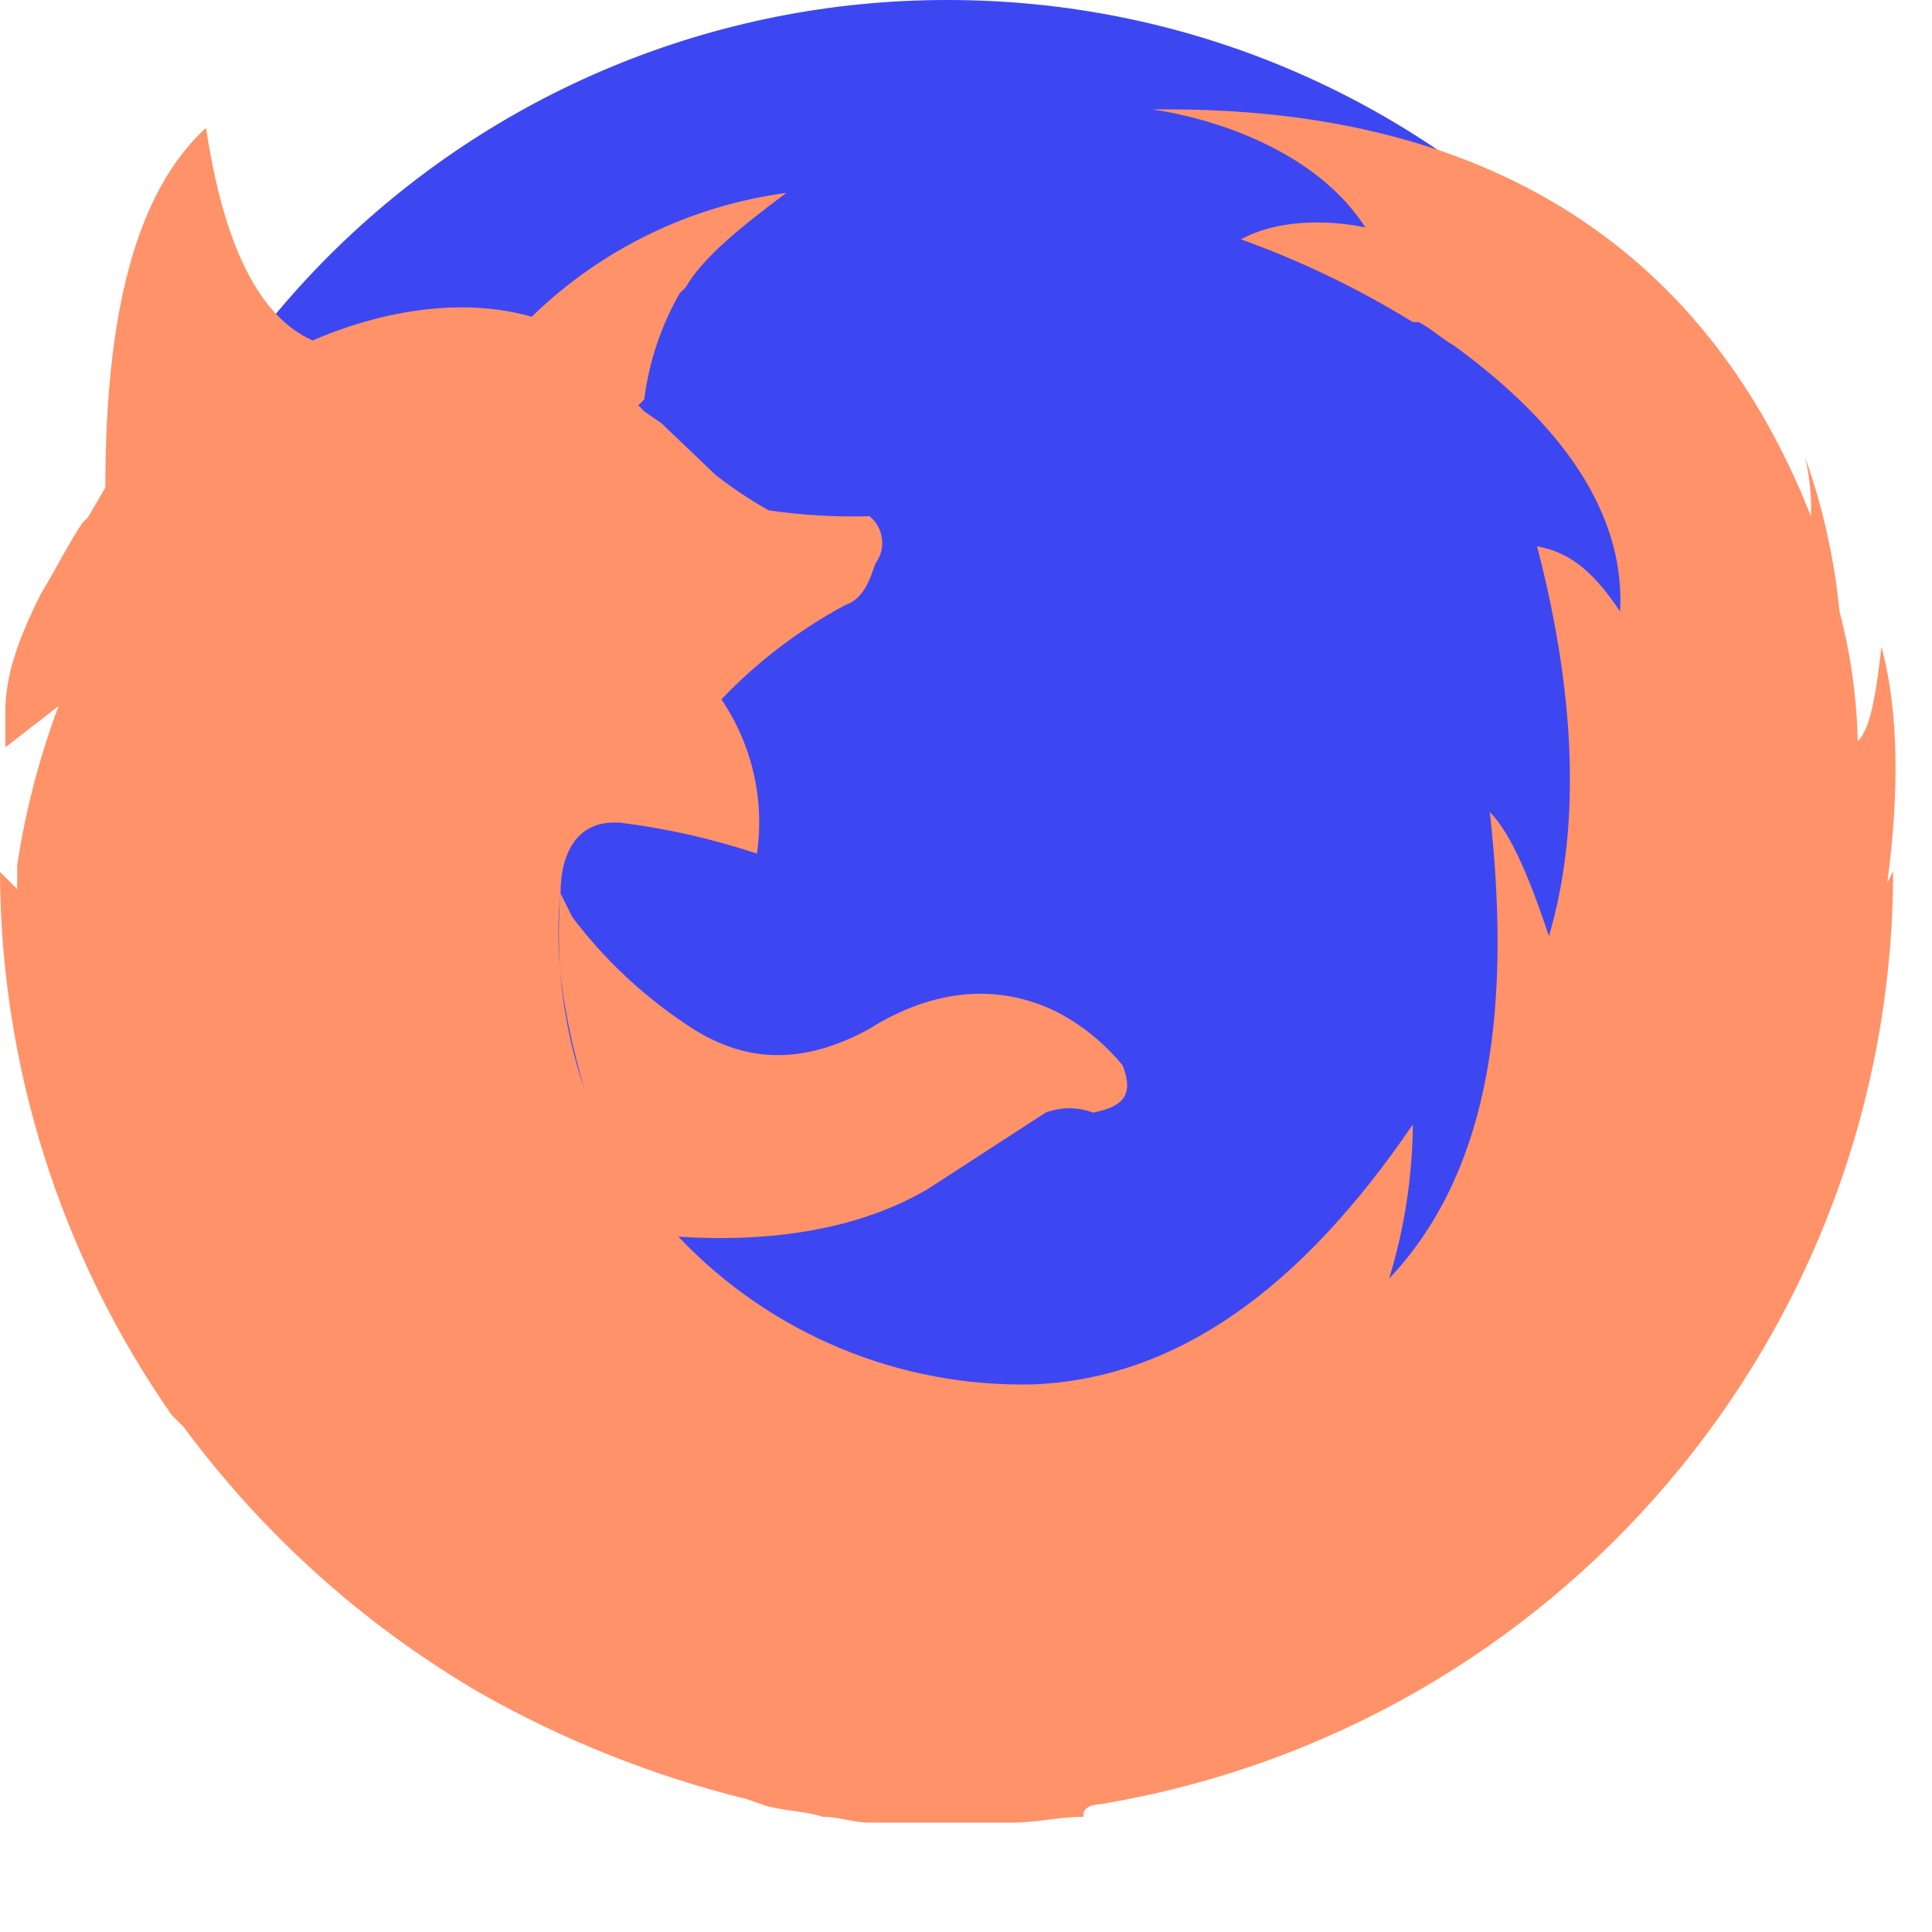
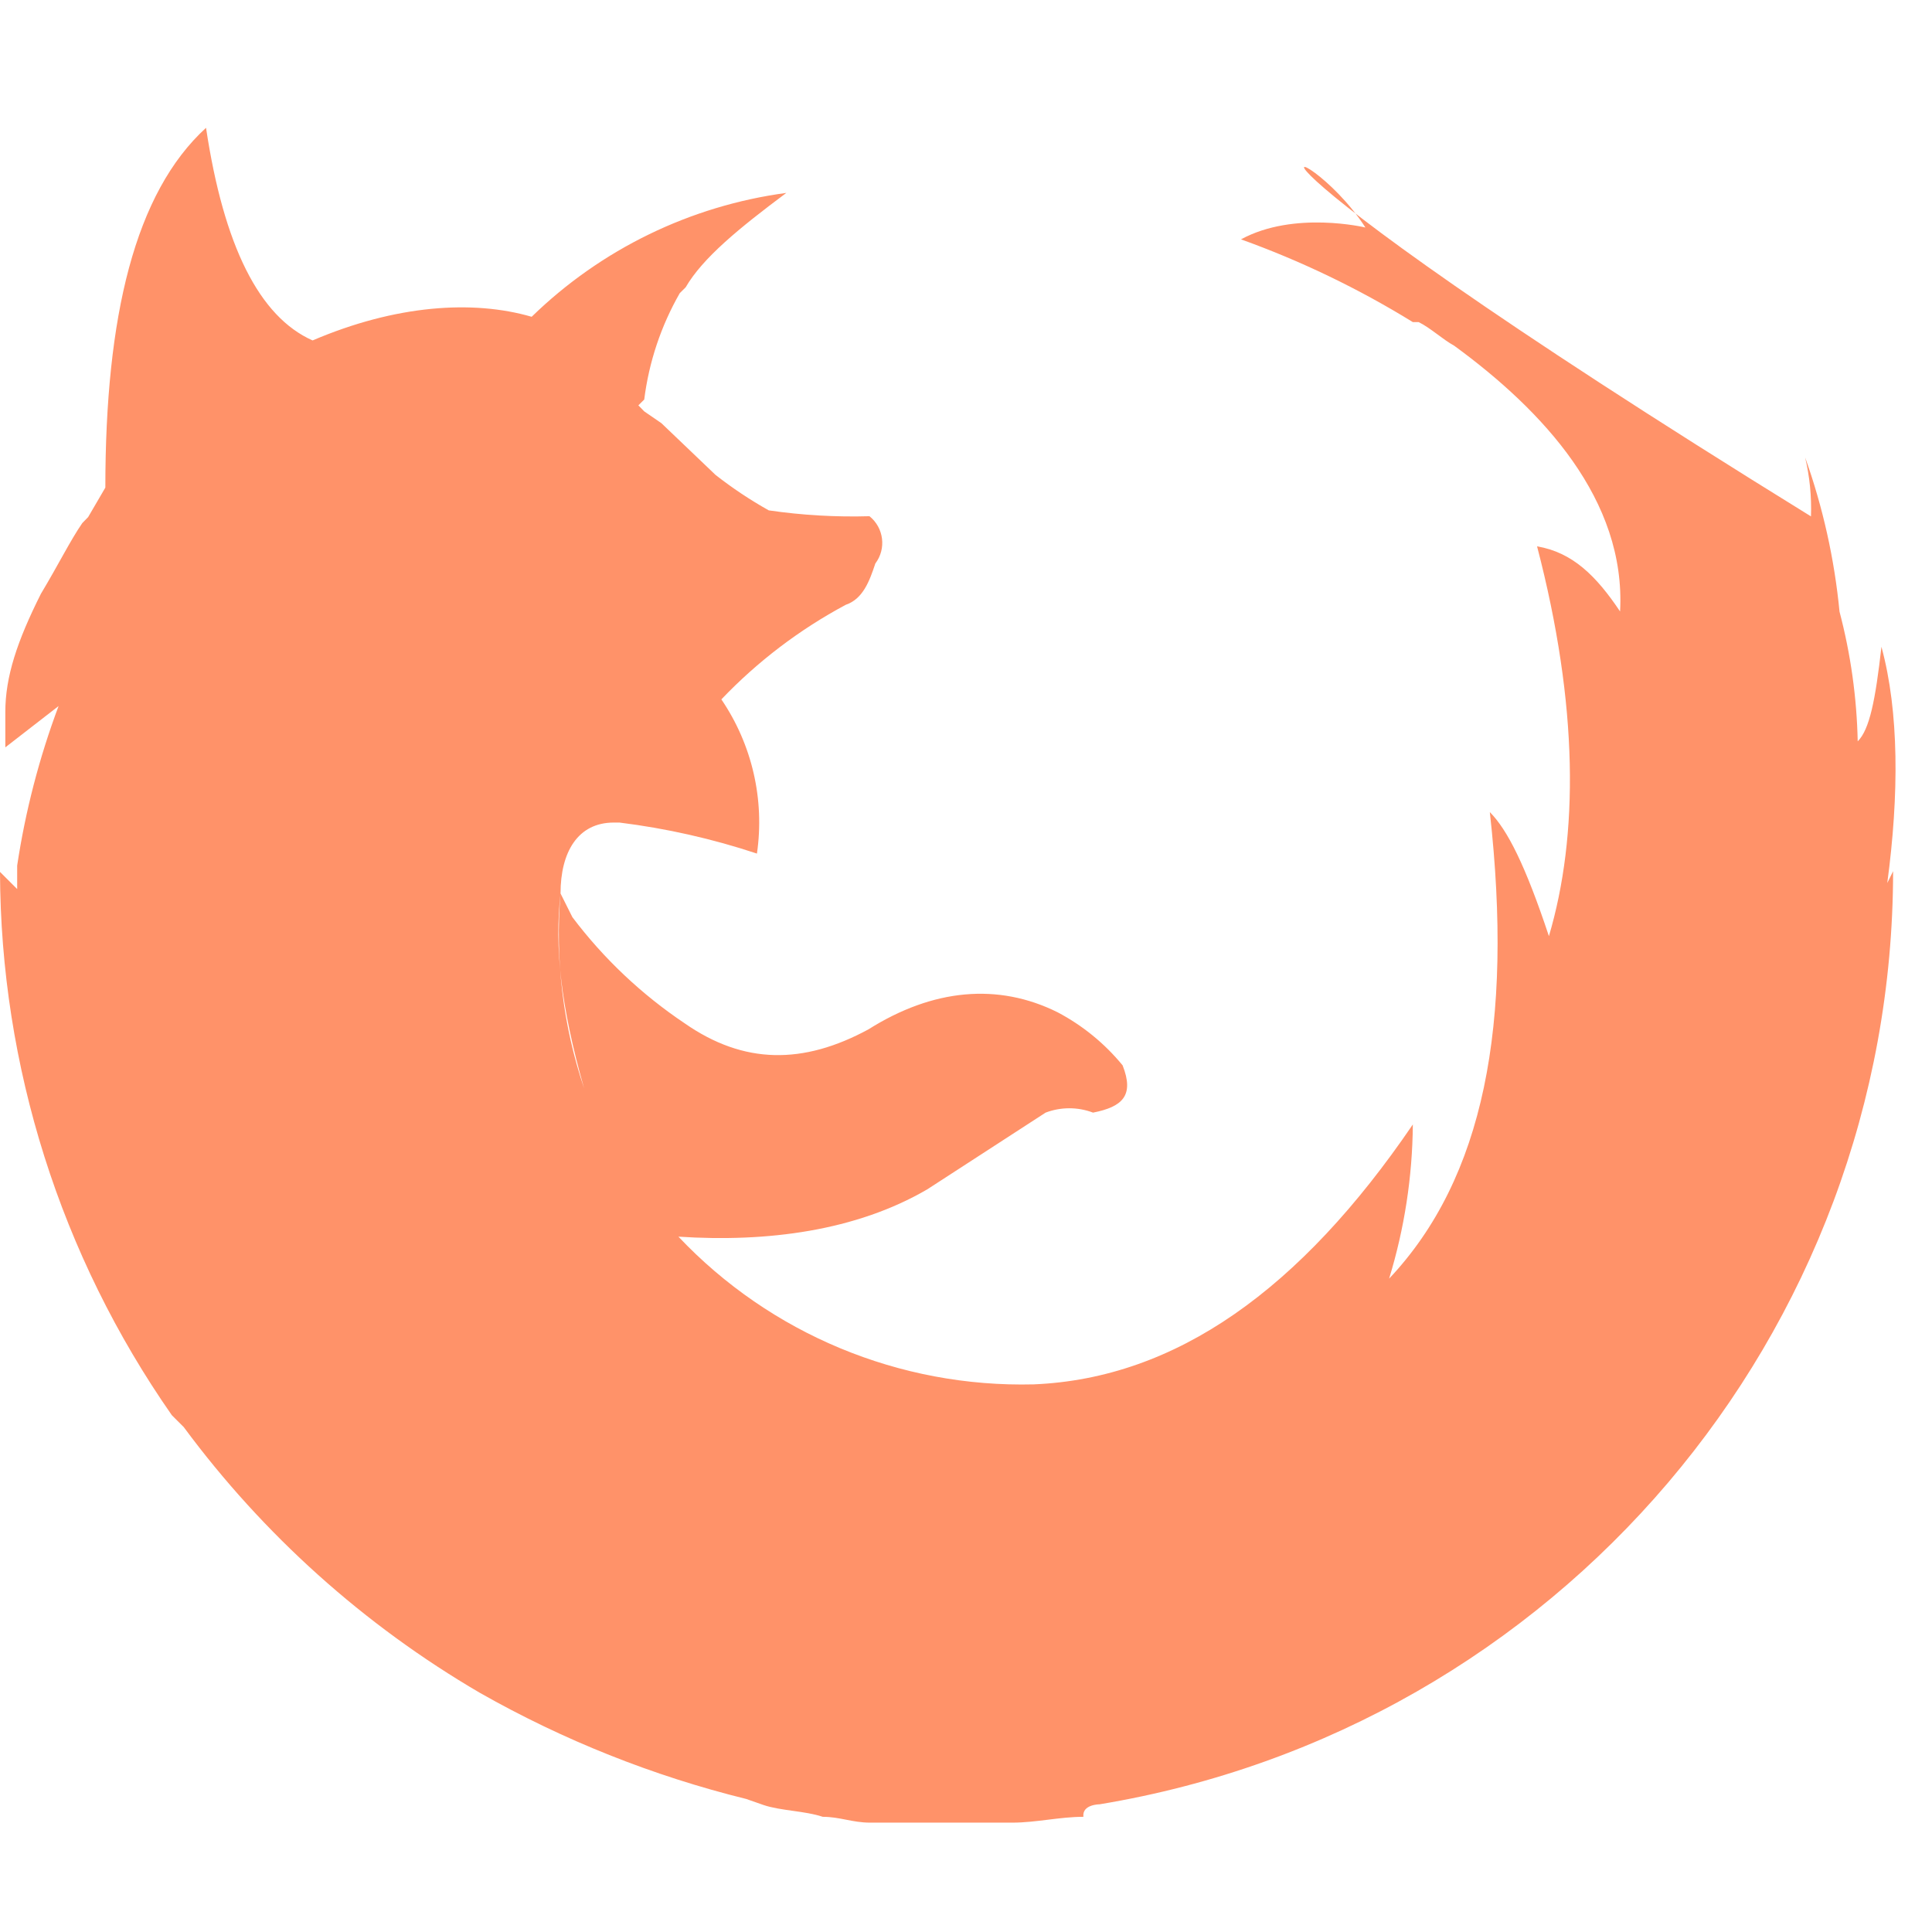
<svg xmlns="http://www.w3.org/2000/svg" width="53px" height="53px" viewBox="0 0 53 53" version="1.1">
  <title>Group 3</title>
  <g id="-------↳-ERRORES" stroke="none" stroke-width="1" fill="none" fill-rule="evenodd">
    <g id="Landing-navegador-obsoleto" transform="translate(-829, -473)">
      <g id="Group-3" transform="translate(829, 473)">
        <g id="Group-2">
-           <path d="M26,0 C39.255,0 50,10.745 50,24 C50,37.255 39.255,48 26,48 C12.745,48 2,37.255 2,24 C1.991,17.632 4.517,11.523 9.02,7.02 C13.523,2.517 19.632,-0.009 26,0 L26,0 Z" id="Path" fill="#3D47F1" />
-           <path d="M30.164,49.497 C42.721,47.418 51.928,36.591 51.933,23.9 L51.773,24.224 C52.098,21.794 52.098,19.524 51.613,17.743 C51.448,19.204 51.288,20.013 50.962,20.337 C50.937,19.136 50.769,17.941 50.463,16.779 C50.324,15.336 50.007,13.915 49.52,12.549 C49.645,13.078 49.699,13.622 49.68,14.166 C47.71,9.16 43.161,2.843 31.607,3.003 C31.607,3.003 35.67,3.473 37.457,6.241 C37.457,6.241 35.505,5.771 34.044,6.566 C35.69,7.158 37.269,7.919 38.758,8.836 L38.918,8.836 C39.243,8.996 39.569,9.306 39.894,9.485 C42.331,11.266 44.608,13.715 44.443,16.774 C43.792,15.802 43.142,15.153 42.166,14.988 C43.307,19.364 43.307,22.927 42.491,25.681 C41.846,23.74 41.355,22.767 40.87,22.278 C41.52,28.111 40.705,32.323 38.107,35.077 C38.527,33.706 38.747,32.281 38.758,30.847 C35.67,35.382 32.257,37.812 28.359,37.977 C24.68,38.069 21.135,36.595 18.611,33.925 C21.048,34.085 23.485,33.766 25.436,32.628 L28.684,30.522 L28.684,30.522 C29.103,30.363 29.566,30.363 29.985,30.522 C30.796,30.363 31.121,30.052 30.796,29.225 C30.304,28.625 29.697,28.13 29.01,27.768 C27.383,26.96 25.597,27.12 23.824,28.238 C22.038,29.206 20.411,29.206 18.785,28.074 C17.601,27.281 16.559,26.296 15.702,25.16 L15.377,24.511 C15.212,25.968 15.377,27.59 16.023,29.855 L16.023,29.855 C15.445,28.136 15.225,26.318 15.377,24.511 L15.377,24.511 C15.377,23.378 15.848,22.565 16.838,22.565 L16.994,22.565 C18.276,22.724 19.539,23.009 20.765,23.416 C20.98,21.934 20.632,20.425 19.789,19.186 L19.789,19.186 C20.781,18.146 21.933,17.27 23.202,16.591 C23.673,16.431 23.852,15.943 24.013,15.458 L24.013,15.458 C24.319,15.054 24.248,14.48 23.852,14.161 C22.929,14.188 22.005,14.134 21.09,14.001 L21.09,14.001 C20.579,13.715 20.09,13.389 19.629,13.028 L18.144,11.609 L17.673,11.285 L17.673,11.285 L17.512,11.12 L17.673,10.96 C17.802,9.933 18.133,8.941 18.648,8.042 L18.809,7.882 C19.28,7.073 20.275,6.26 21.571,5.292 C18.936,5.646 16.487,6.838 14.585,8.69 C12.963,8.22 10.851,8.366 8.575,9.339 L8.249,9.503 L8.249,9.503 L8.575,9.339 L8.575,9.339 C7.113,8.69 6.139,6.746 5.652,3.506 C3.7,5.292 2.89,8.676 2.89,13.376 L2.418,14.185 L2.258,14.349 L2.258,14.349 C1.933,14.819 1.607,15.482 1.122,16.29 C0.471,17.588 0.146,18.561 0.146,19.533 L0.146,19.533 L0.146,19.858 L0.146,19.858 L0.146,20.502 L1.607,19.369 C1.077,20.784 0.696,22.251 0.471,23.745 L0.471,24.389 L0,23.919 C0.016,29.249 1.661,34.448 4.714,38.823 L4.874,38.983 L5.039,39.147 C7.223,42.101 9.986,44.582 13.161,46.437 C15.453,47.739 17.913,48.719 20.473,49.351 L20.944,49.516 C21.415,49.676 22.085,49.676 22.57,49.84 C23.042,49.84 23.381,50 23.871,50 L27.77,50 C28.42,50 29.071,49.84 29.721,49.84 C29.679,49.497 30.164,49.497 30.164,49.497 Z" id="Path" fill="#FF9269" />
+           <path d="M30.164,49.497 C42.721,47.418 51.928,36.591 51.933,23.9 L51.773,24.224 C52.098,21.794 52.098,19.524 51.613,17.743 C51.448,19.204 51.288,20.013 50.962,20.337 C50.937,19.136 50.769,17.941 50.463,16.779 C50.324,15.336 50.007,13.915 49.52,12.549 C49.645,13.078 49.699,13.622 49.68,14.166 C31.607,3.003 35.67,3.473 37.457,6.241 C37.457,6.241 35.505,5.771 34.044,6.566 C35.69,7.158 37.269,7.919 38.758,8.836 L38.918,8.836 C39.243,8.996 39.569,9.306 39.894,9.485 C42.331,11.266 44.608,13.715 44.443,16.774 C43.792,15.802 43.142,15.153 42.166,14.988 C43.307,19.364 43.307,22.927 42.491,25.681 C41.846,23.74 41.355,22.767 40.87,22.278 C41.52,28.111 40.705,32.323 38.107,35.077 C38.527,33.706 38.747,32.281 38.758,30.847 C35.67,35.382 32.257,37.812 28.359,37.977 C24.68,38.069 21.135,36.595 18.611,33.925 C21.048,34.085 23.485,33.766 25.436,32.628 L28.684,30.522 L28.684,30.522 C29.103,30.363 29.566,30.363 29.985,30.522 C30.796,30.363 31.121,30.052 30.796,29.225 C30.304,28.625 29.697,28.13 29.01,27.768 C27.383,26.96 25.597,27.12 23.824,28.238 C22.038,29.206 20.411,29.206 18.785,28.074 C17.601,27.281 16.559,26.296 15.702,25.16 L15.377,24.511 C15.212,25.968 15.377,27.59 16.023,29.855 L16.023,29.855 C15.445,28.136 15.225,26.318 15.377,24.511 L15.377,24.511 C15.377,23.378 15.848,22.565 16.838,22.565 L16.994,22.565 C18.276,22.724 19.539,23.009 20.765,23.416 C20.98,21.934 20.632,20.425 19.789,19.186 L19.789,19.186 C20.781,18.146 21.933,17.27 23.202,16.591 C23.673,16.431 23.852,15.943 24.013,15.458 L24.013,15.458 C24.319,15.054 24.248,14.48 23.852,14.161 C22.929,14.188 22.005,14.134 21.09,14.001 L21.09,14.001 C20.579,13.715 20.09,13.389 19.629,13.028 L18.144,11.609 L17.673,11.285 L17.673,11.285 L17.512,11.12 L17.673,10.96 C17.802,9.933 18.133,8.941 18.648,8.042 L18.809,7.882 C19.28,7.073 20.275,6.26 21.571,5.292 C18.936,5.646 16.487,6.838 14.585,8.69 C12.963,8.22 10.851,8.366 8.575,9.339 L8.249,9.503 L8.249,9.503 L8.575,9.339 L8.575,9.339 C7.113,8.69 6.139,6.746 5.652,3.506 C3.7,5.292 2.89,8.676 2.89,13.376 L2.418,14.185 L2.258,14.349 L2.258,14.349 C1.933,14.819 1.607,15.482 1.122,16.29 C0.471,17.588 0.146,18.561 0.146,19.533 L0.146,19.533 L0.146,19.858 L0.146,19.858 L0.146,20.502 L1.607,19.369 C1.077,20.784 0.696,22.251 0.471,23.745 L0.471,24.389 L0,23.919 C0.016,29.249 1.661,34.448 4.714,38.823 L4.874,38.983 L5.039,39.147 C7.223,42.101 9.986,44.582 13.161,46.437 C15.453,47.739 17.913,48.719 20.473,49.351 L20.944,49.516 C21.415,49.676 22.085,49.676 22.57,49.84 C23.042,49.84 23.381,50 23.871,50 L27.77,50 C28.42,50 29.071,49.84 29.721,49.84 C29.679,49.497 30.164,49.497 30.164,49.497 Z" id="Path" fill="#FF9269" />
        </g>
      </g>
    </g>
  </g>
</svg>